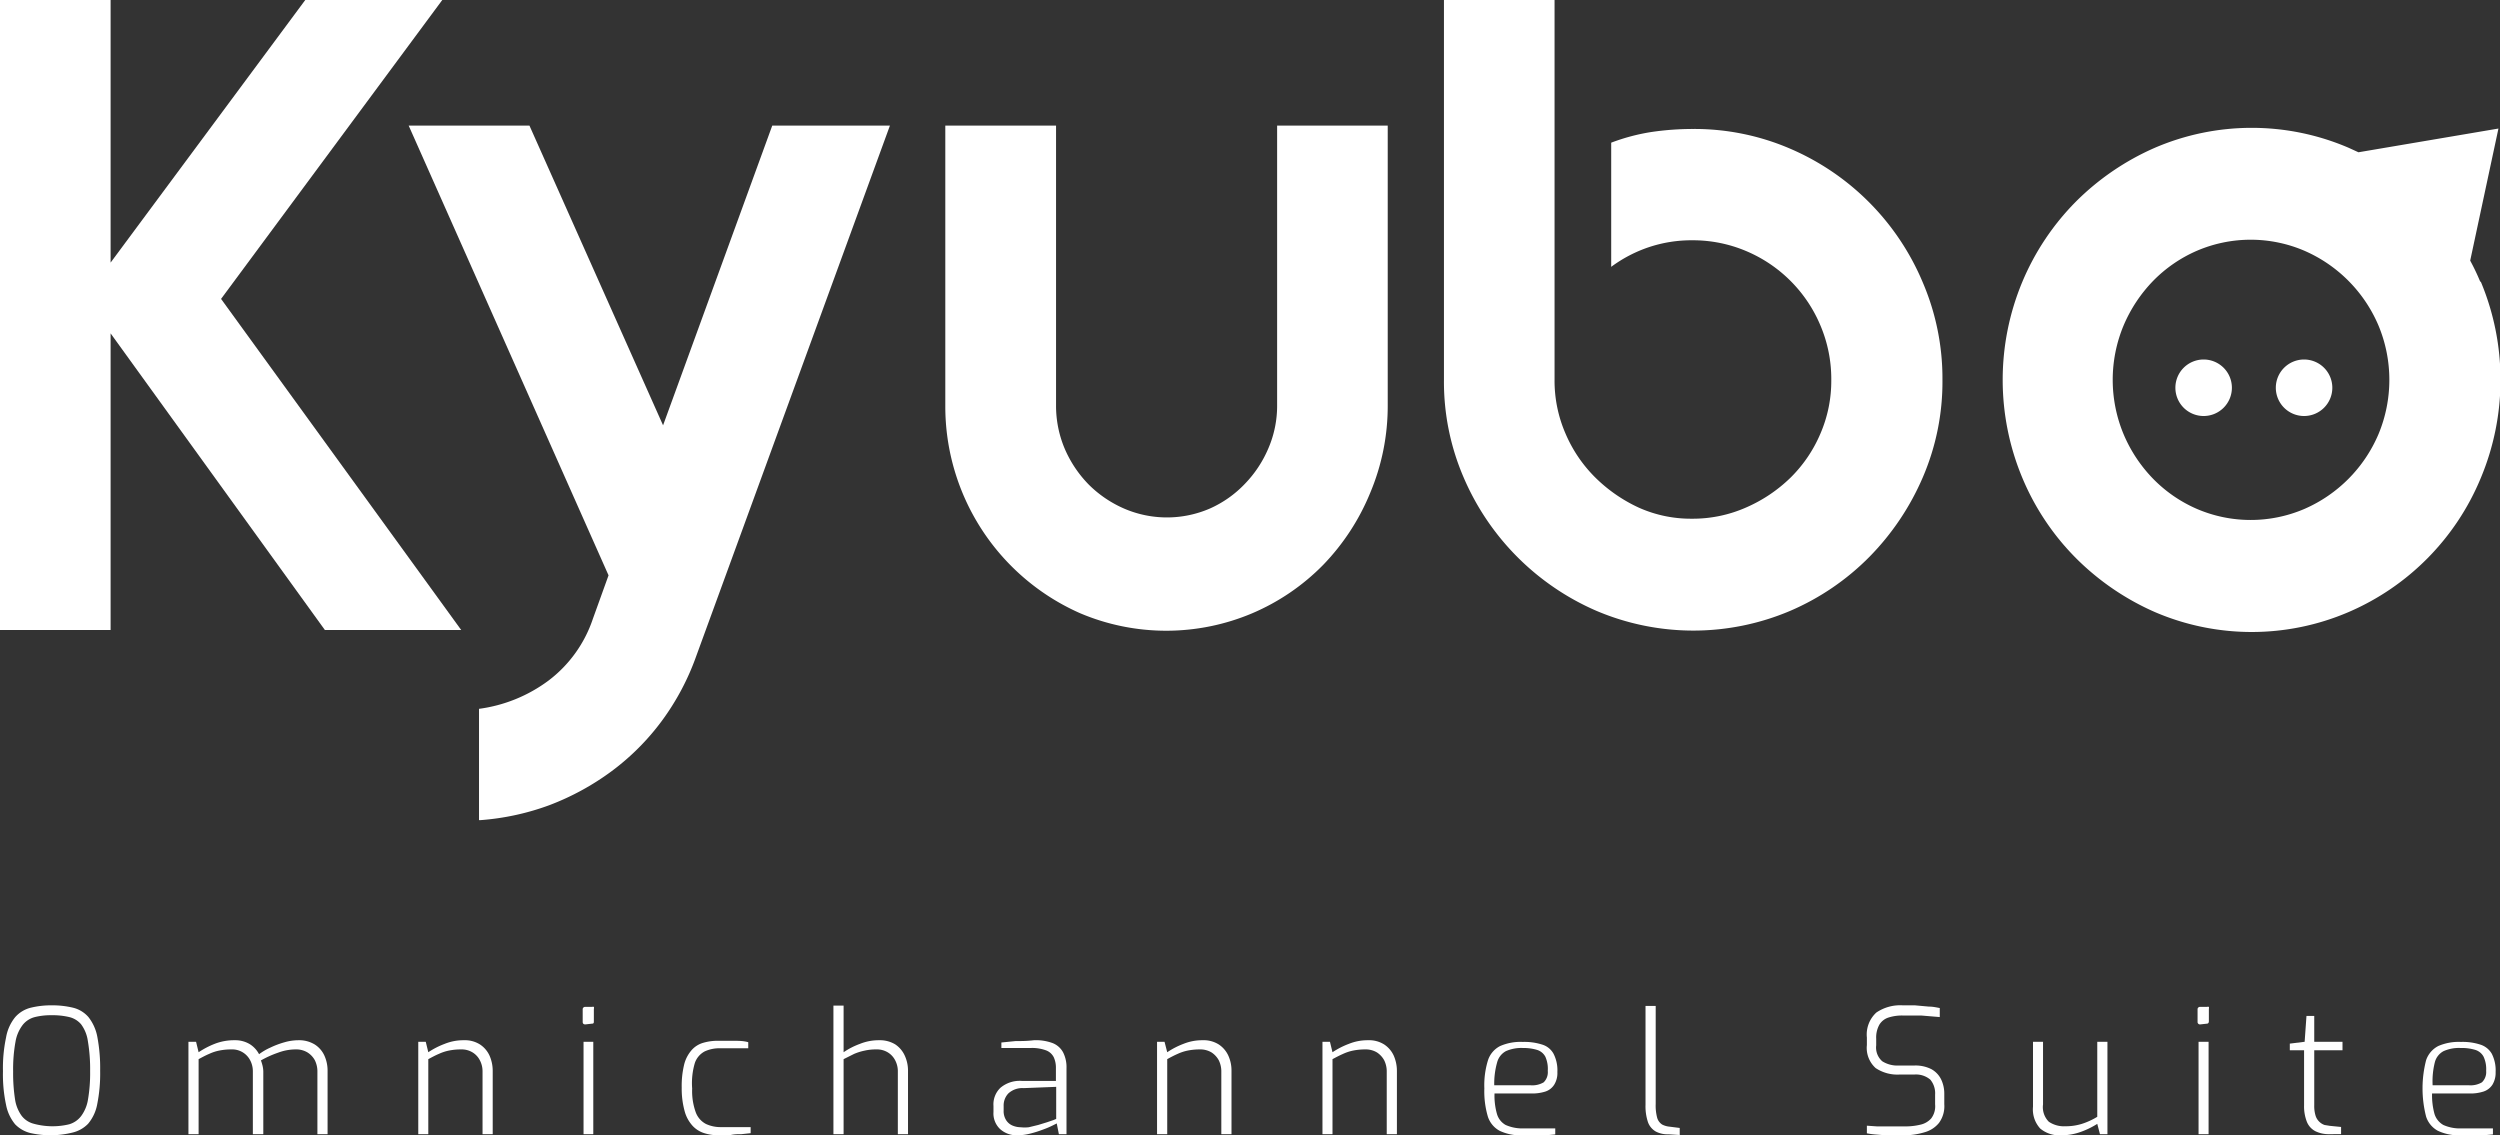
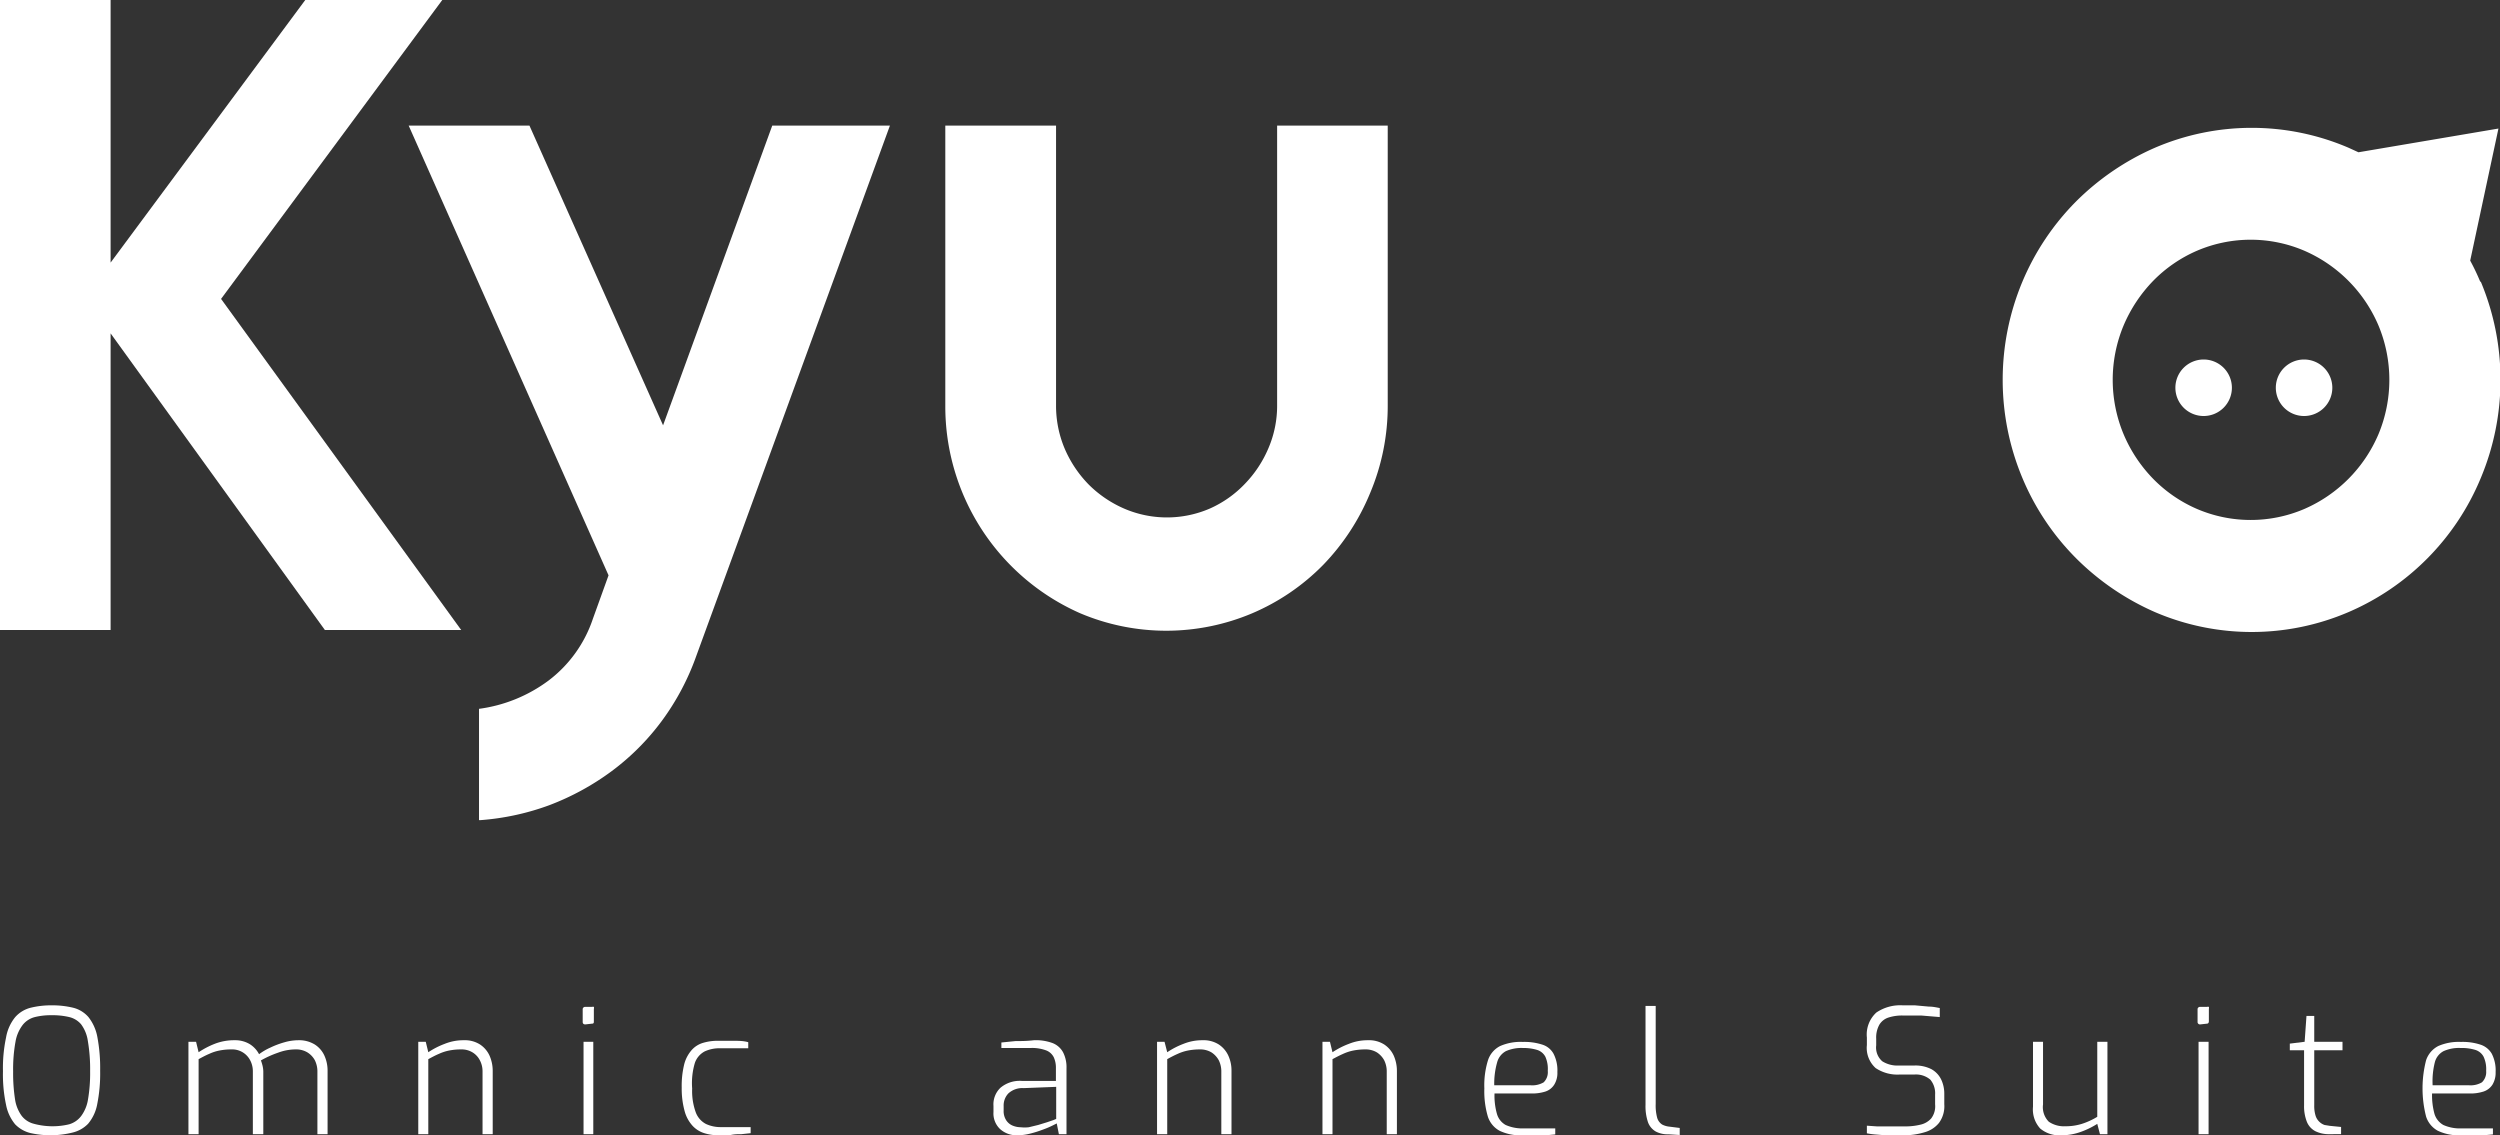
<svg xmlns="http://www.w3.org/2000/svg" viewBox="0 0 176.98 80.37">
  <rect x="0" y="0" width="176.98" height="80.37" fill="#333333" stroke="none" />
  <defs>
    <style>.cls-1{fill:#fff;}</style>
  </defs>
  <title>Recurso 3kuy</title>
  <g id="Capa_2" data-name="Capa 2">
    <g id="Capa_1-2" data-name="Capa 1">
      <path class="cls-1" d="M7.83,0V18.59L21.61,0h9.7L15.65,21.16l17,23.44H23l-15.17-21v21H0V0Z" />
      <path class="cls-1" d="M28.93,8.89h8.55l9.46,21.22L54.67,8.89H63L49.29,46.44a17.69,17.69,0,0,1-2.45,4.61,17.07,17.07,0,0,1-3.55,3.55A18.33,18.33,0,0,1,38.89,57,17.89,17.89,0,0,1,34,58.06h-.09V50.18a10.58,10.58,0,0,0,4.92-2,9.11,9.11,0,0,0,3.14-4.37l1.11-3.08Z" />
      <path class="cls-1" d="M74.76,8.89v19.8a7.79,7.79,0,0,0,.62,3.09,8.28,8.28,0,0,0,1.7,2.53A8.13,8.13,0,0,0,79.57,36a7.65,7.65,0,0,0,6.08,0,7.77,7.77,0,0,0,2.46-1.73,8.22,8.22,0,0,0,1.68-2.53,7.62,7.62,0,0,0,.62-3.09V8.89h7.83v19.8A15.84,15.84,0,0,1,97,34.89,16.1,16.1,0,0,1,93.66,40a15.59,15.59,0,0,1-5,3.41,15.62,15.62,0,0,1-12.2,0,16,16,0,0,1-9.54-14.67V8.89Z" />
-       <path class="cls-1" d="M110.05,0V26.87a9.4,9.4,0,0,0,.77,3.81,9.77,9.77,0,0,0,2.11,3.12A10.81,10.81,0,0,0,116,35.93a9,9,0,0,0,3.78.79,9.33,9.33,0,0,0,3.82-.79,10.5,10.5,0,0,0,3.16-2.12,9.68,9.68,0,0,0,2.11-3.11,9.4,9.4,0,0,0,.77-3.81,9.7,9.7,0,0,0-.76-3.83,9.84,9.84,0,0,0-5.25-5.28,9.66,9.66,0,0,0-3.82-.77,9.53,9.53,0,0,0-3.09.49,9.63,9.63,0,0,0-2.66,1.39V10.1a14.25,14.25,0,0,1,2.81-.75,20.09,20.09,0,0,1,3-.22,17.12,17.12,0,0,1,6.87,1.4A17.78,17.78,0,0,1,136.12,20a17.27,17.27,0,0,1,1.39,6.91,17.09,17.09,0,0,1-1.39,6.88,18.33,18.33,0,0,1-3.78,5.63,17.67,17.67,0,0,1-5.6,3.82,17.53,17.53,0,0,1-13.73,0,18,18,0,0,1-9.4-9.45,17.09,17.09,0,0,1-1.39-6.88V0Z" />
      <path class="cls-1" d="M3.65,80.37a6.63,6.63,0,0,1-1.5-.16,2.25,2.25,0,0,1-1.08-.62,3.07,3.07,0,0,1-.64-1.37,10.29,10.29,0,0,1-.22-2.38,10.42,10.42,0,0,1,.22-2.4A3.1,3.1,0,0,1,1.08,72a2.17,2.17,0,0,1,1.09-.66,6,6,0,0,1,1.48-.17,6.21,6.21,0,0,1,1.53.17A2.1,2.1,0,0,1,6.26,72a3.2,3.2,0,0,1,.63,1.4,11.87,11.87,0,0,1,.2,2.4,11,11,0,0,1-.21,2.38,3,3,0,0,1-.64,1.37,2.25,2.25,0,0,1-1.08.62A6.66,6.66,0,0,1,3.65,80.37Zm0-.64a5,5,0,0,0,1.25-.14A1.64,1.64,0,0,0,5.75,79a2.65,2.65,0,0,0,.48-1.17,11,11,0,0,0,.15-2,11.85,11.85,0,0,0-.16-2.13,2.59,2.59,0,0,0-.48-1.19A1.58,1.58,0,0,0,4.9,72a5.05,5.05,0,0,0-1.25-.13A4.68,4.68,0,0,0,2.47,72a1.6,1.6,0,0,0-.85.54,2.69,2.69,0,0,0-.52,1.19,10.87,10.87,0,0,0-.17,2.13,12.12,12.12,0,0,0,.14,2A2.65,2.65,0,0,0,1.54,79a1.58,1.58,0,0,0,.84.55A5.07,5.07,0,0,0,3.65,79.73Z" />
      <path class="cls-1" d="M13.34,80.29V73.75h.54l.18.74a5.93,5.93,0,0,1,1.15-.6,3.78,3.78,0,0,1,1.4-.25,2,2,0,0,1,1.06.27,1.84,1.84,0,0,1,.67.72,4,4,0,0,1,.78-.46,6.15,6.15,0,0,1,1-.38,3.61,3.61,0,0,1,1-.15,2.11,2.11,0,0,1,1.16.3,1.84,1.84,0,0,1,.69.8,2.58,2.58,0,0,1,.22,1.08v4.47h-.72V75.87a1.79,1.79,0,0,0-.18-.81,1.5,1.5,0,0,0-.53-.56,1.54,1.54,0,0,0-.82-.21,3.53,3.53,0,0,0-1.25.23,7.09,7.09,0,0,0-1.22.55,2.91,2.91,0,0,1,.12.39,1.92,1.92,0,0,1,.05.41v4.42H17.9V75.87a1.67,1.67,0,0,0-.19-.81,1.43,1.43,0,0,0-1.33-.77,4.31,4.31,0,0,0-.85.08,3.12,3.12,0,0,0-.73.24c-.24.1-.48.23-.74.37v5.31Z" />
      <path class="cls-1" d="M29.61,80.29V73.75h.53l.18.74a5.63,5.63,0,0,1,1.15-.59,3.52,3.52,0,0,1,1.37-.26,2,2,0,0,1,1.14.3,1.89,1.89,0,0,1,.68.8,2.68,2.68,0,0,1,.22,1.06v4.49h-.72V75.87a1.67,1.67,0,0,0-.19-.81,1.4,1.4,0,0,0-.52-.56,1.48,1.48,0,0,0-.81-.21,4.31,4.31,0,0,0-.85.08,3.28,3.28,0,0,0-.73.24c-.24.1-.48.23-.74.37v5.31Z" />
      <path class="cls-1" d="M41.44,72.52c-.13,0-.19-.06-.19-.18v-.87a.17.17,0,0,1,.19-.19h.48a.14.14,0,0,1,.12,0,.2.2,0,0,1,0,.14v.87c0,.12,0,.18-.16.18Zm-.13,7.77V73.75H42v6.54Z" />
      <path class="cls-1" d="M50.86,80.37a3.33,3.33,0,0,1-1-.15,1.9,1.9,0,0,1-.82-.51,2.5,2.5,0,0,1-.56-1A6,6,0,0,1,48.26,77a6.39,6.39,0,0,1,.18-1.67,2.45,2.45,0,0,1,.53-1,1.73,1.73,0,0,1,.82-.51,3.62,3.62,0,0,1,1.08-.14l1,0c.4,0,.76,0,1.1.1v.43H51a2.47,2.47,0,0,0-1.11.22,1.46,1.46,0,0,0-.7.82A5,5,0,0,0,49,77.06a4.42,4.42,0,0,0,.26,1.7,1.53,1.53,0,0,0,.72.81,2.45,2.45,0,0,0,1.08.22h2.08v.43l-.65.07c-.23,0-.49,0-.76.06Z" />
-       <path class="cls-1" d="M59,80.29v-9.1h.72v3.3a5.16,5.16,0,0,1,1.15-.59,3.54,3.54,0,0,1,1.36-.26,2.1,2.1,0,0,1,1.14.29,1.9,1.9,0,0,1,.68.8,2.54,2.54,0,0,1,.23,1.07v4.49h-.72V75.86a1.66,1.66,0,0,0-.19-.8,1.4,1.4,0,0,0-.52-.56,1.48,1.48,0,0,0-.81-.21,3.63,3.63,0,0,0-.85.09,3.86,3.86,0,0,0-.73.23l-.74.37v5.31Z" />
      <path class="cls-1" d="M72,80.37a1.74,1.74,0,0,1-1.19-.43,1.52,1.52,0,0,1-.48-1.21v-.44A1.62,1.62,0,0,1,70.83,77a2.12,2.12,0,0,1,1.51-.48h2.41v-.91a1.78,1.78,0,0,0-.15-.76,1,1,0,0,0-.54-.49,2.84,2.84,0,0,0-1.1-.17H70.89V73.8l1-.1c.38,0,.81,0,1.3-.06a3.4,3.4,0,0,1,1.32.2,1.44,1.44,0,0,1,.75.66,2.32,2.32,0,0,1,.24,1.12v4.67h-.54l-.15-.76-.3.15a6.27,6.27,0,0,1-.69.29,7.72,7.72,0,0,1-.89.28A3.75,3.75,0,0,1,72,80.37Zm.25-.57a2.52,2.52,0,0,0,.58,0l.66-.16.62-.19.47-.16.19-.08V76.94l-2.3.09a1.46,1.46,0,0,0-1.09.38,1.24,1.24,0,0,0-.33.89v.31a1.19,1.19,0,0,0,.19.71,1,1,0,0,0,.46.37A1.54,1.54,0,0,0,72.23,79.8Z" />
      <path class="cls-1" d="M81.91,80.29V73.75h.53l.19.74a5.55,5.55,0,0,1,1.14-.59,3.52,3.52,0,0,1,1.37-.26,2,2,0,0,1,1.14.3,1.89,1.89,0,0,1,.68.8,2.52,2.52,0,0,1,.22,1.06v4.49h-.72V75.87a1.79,1.79,0,0,0-.18-.81,1.55,1.55,0,0,0-.52-.56,1.54,1.54,0,0,0-.82-.21,4.39,4.39,0,0,0-.85.08,3.28,3.28,0,0,0-.73.24c-.23.1-.48.23-.73.37v5.31Z" />
      <path class="cls-1" d="M93.62,80.29V73.75h.53l.18.74a5.63,5.63,0,0,1,1.15-.59,3.52,3.52,0,0,1,1.37-.26,2,2,0,0,1,1.14.3,1.89,1.89,0,0,1,.68.8,2.68,2.68,0,0,1,.22,1.06v4.49h-.72V75.87a1.79,1.79,0,0,0-.18-.81,1.55,1.55,0,0,0-.52-.56,1.54,1.54,0,0,0-.82-.21,4.39,4.39,0,0,0-.85.08,3.28,3.28,0,0,0-.73.24c-.23.1-.48.23-.74.37v5.31Z" />
      <path class="cls-1" d="M107.76,80.37a3.41,3.41,0,0,1-1.6-.32,1.75,1.75,0,0,1-.83-1,6.29,6.29,0,0,1-.25-2,6,6,0,0,1,.26-2,1.73,1.73,0,0,1,.86-1,3.6,3.6,0,0,1,1.6-.29,4.14,4.14,0,0,1,1.38.19,1.37,1.37,0,0,1,.8.65,2.58,2.58,0,0,1,.27,1.29,1.56,1.56,0,0,1-.22.89,1.17,1.17,0,0,1-.62.49,3.06,3.06,0,0,1-1,.14H105.8a4.72,4.72,0,0,0,.17,1.44,1.31,1.31,0,0,0,.62.79,2.92,2.92,0,0,0,1.33.24h2.18v.43l-1.12.1C108.63,80.35,108.23,80.37,107.76,80.37Zm-2-3.54h2.61a1.59,1.59,0,0,0,.91-.21,1,1,0,0,0,.29-.81,2.12,2.12,0,0,0-.17-1,1,1,0,0,0-.57-.48,3.29,3.29,0,0,0-1-.14,2.72,2.72,0,0,0-1.22.22,1.27,1.27,0,0,0-.62.78A5.54,5.54,0,0,0,105.78,76.83Z" />
      <path class="cls-1" d="M118.11,80.3a1.82,1.82,0,0,1-.88-.19,1.25,1.25,0,0,1-.56-.65,3.52,3.52,0,0,1-.18-1.25v-7h.72v6.94a3.35,3.35,0,0,0,.11,1,.85.85,0,0,0,.35.46,1.43,1.43,0,0,0,.53.15l.71.09v.5Z" />
      <path class="cls-1" d="M134.88,80.37l-.62,0-.77,0-.76-.06a5.2,5.2,0,0,1-.57-.08v-.54l.72.05c.29,0,.61,0,1,0l1,0a4.41,4.41,0,0,0,1.06-.12,1.44,1.44,0,0,0,.77-.44,1.42,1.42,0,0,0,.28-1v-.69a1.5,1.5,0,0,0-.34-1.06,1.56,1.56,0,0,0-1.14-.36h-1.06a2.76,2.76,0,0,1-1.67-.46,1.92,1.92,0,0,1-.62-1.63v-.53a2.11,2.11,0,0,1,.67-1.77,3,3,0,0,1,1.87-.51l.86,0,1,.09c.31,0,.57.07.76.1V72L136,71.89c-.45,0-.88,0-1.3,0a3.15,3.15,0,0,0-1,.14,1.17,1.17,0,0,0-.65.5,1.85,1.85,0,0,0-.23,1V74a1.29,1.29,0,0,0,.43,1.13,2,2,0,0,0,1.18.3h1.1a2.48,2.48,0,0,1,1.2.26,1.67,1.67,0,0,1,.69.73,2.32,2.32,0,0,1,.22,1v.75a2,2,0,0,1-.38,1.33,2,2,0,0,1-1,.65A5.08,5.08,0,0,1,134.88,80.37Z" />
      <path class="cls-1" d="M145.91,80.37a2.11,2.11,0,0,1-1.48-.48,2,2,0,0,1-.51-1.54v-4.6h.71v4.44a1.46,1.46,0,0,0,.41,1.22,1.91,1.91,0,0,0,1.18.32,3.82,3.82,0,0,0,1.16-.17,5,5,0,0,0,1.09-.5V73.75h.72v6.54h-.53l-.19-.73a5.79,5.79,0,0,1-1.17.57A4.06,4.06,0,0,1,145.91,80.37Z" />
      <path class="cls-1" d="M155.76,72.52a.17.17,0,0,1-.19-.18v-.87a.17.17,0,0,1,.19-.19h.48a.17.17,0,0,1,.13,0,.26.26,0,0,1,0,.14v.87c0,.12-.05.18-.16.18Zm-.12,7.77V73.75h.71v6.54Z" />
      <path class="cls-1" d="M164.91,80.29a2.15,2.15,0,0,1-1-.21,1.29,1.29,0,0,1-.6-.66,3,3,0,0,1-.2-1.18l0-3.89H162.1v-.47l1.05-.13.13-1.83h.55v1.83h2v.6h-2v3.89a2.33,2.33,0,0,0,.1.76,1,1,0,0,0,.28.43,1,1,0,0,0,.35.21l.37.06.8.08v.51Z" />
      <path class="cls-1" d="M174.19,80.37a3.46,3.46,0,0,1-1.61-.32,1.75,1.75,0,0,1-.83-1,8,8,0,0,1,0-4,1.76,1.76,0,0,1,.86-1,3.63,3.63,0,0,1,1.6-.29,4.06,4.06,0,0,1,1.38.19,1.43,1.43,0,0,1,.81.65,2.58,2.58,0,0,1,.27,1.29,1.65,1.65,0,0,1-.22.89,1.2,1.2,0,0,1-.63.49,3,3,0,0,1-1,.14h-2.65a5.06,5.06,0,0,0,.17,1.44,1.36,1.36,0,0,0,.63.79,2.9,2.9,0,0,0,1.33.24h2.18v.43l-1.12.1C175.06,80.35,174.65,80.37,174.19,80.37Zm-2-3.54h2.61a1.57,1.57,0,0,0,.9-.21,1,1,0,0,0,.3-.81,2.1,2.1,0,0,0-.18-1,1,1,0,0,0-.57-.48,3.29,3.29,0,0,0-1.05-.14,2.67,2.67,0,0,0-1.21.22,1.24,1.24,0,0,0-.62.78A5.54,5.54,0,0,0,172.21,76.83Z" />
      <path class="cls-1" d="M175.58,19.94a15.66,15.66,0,0,0-.71-1.49l2-9.35-9.91,1.68-.7-.32a17.37,17.37,0,0,0-13.71,0,18.23,18.23,0,0,0-5.59,3.81,17.85,17.85,0,0,0-3.79,5.67,18,18,0,0,0,0,13.9,17.74,17.74,0,0,0,3.79,5.67,18.26,18.26,0,0,0,5.59,3.82,17.37,17.37,0,0,0,13.71,0,17.68,17.68,0,0,0,9.36-9.49,18,18,0,0,0,0-13.9Zm-7.2,10.79a10.05,10.05,0,0,1-5.25,5.3,9.65,9.65,0,0,1-7.6,0,9.76,9.76,0,0,1-3.11-2.14,10.18,10.18,0,0,1-2.09-3.16,10,10,0,0,1,0-7.68,10.3,10.3,0,0,1,2.09-3.16,9.76,9.76,0,0,1,3.11-2.14,9.65,9.65,0,0,1,7.6,0,10.05,10.05,0,0,1,5.25,5.3,10,10,0,0,1,0,7.68Z" />
      <path class="cls-1" d="M156,29.45a2,2,0,1,1,2-2A2,2,0,0,1,156,29.45Z" />
      <path class="cls-1" d="M163.11,29.45a2,2,0,1,1,2-2A2,2,0,0,1,163.11,29.45Z" />
    </g>
  </g>
</svg>